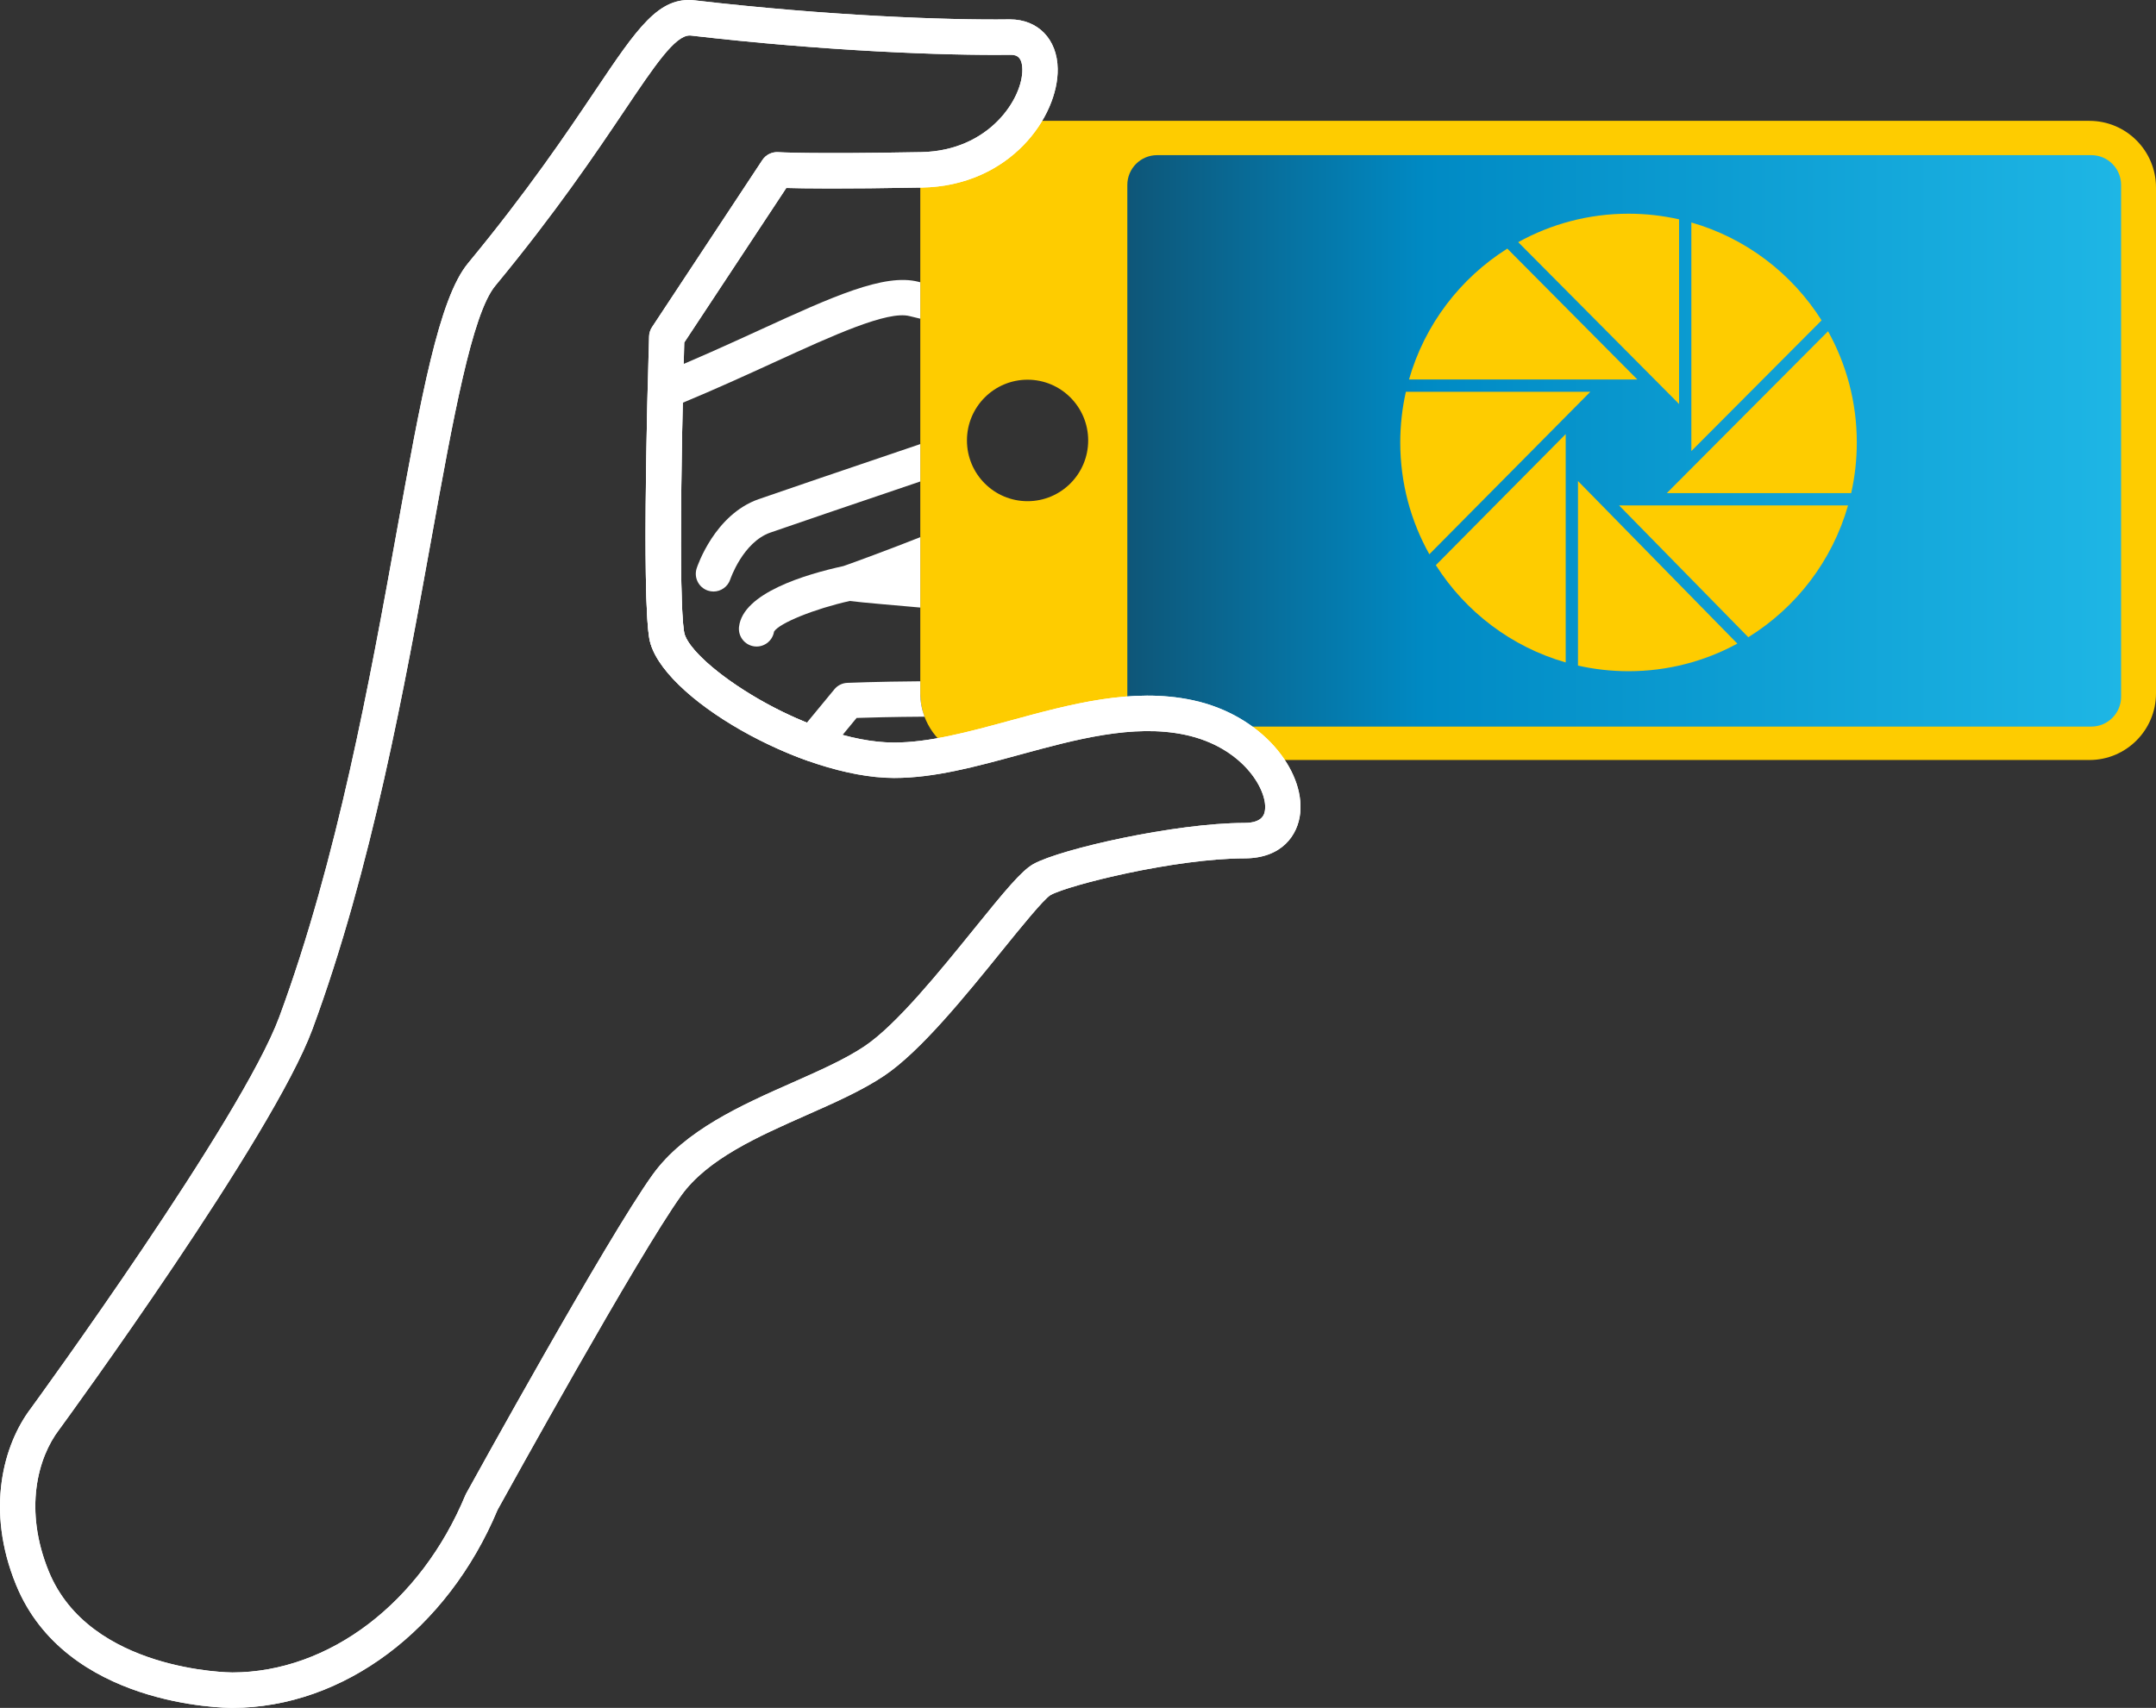
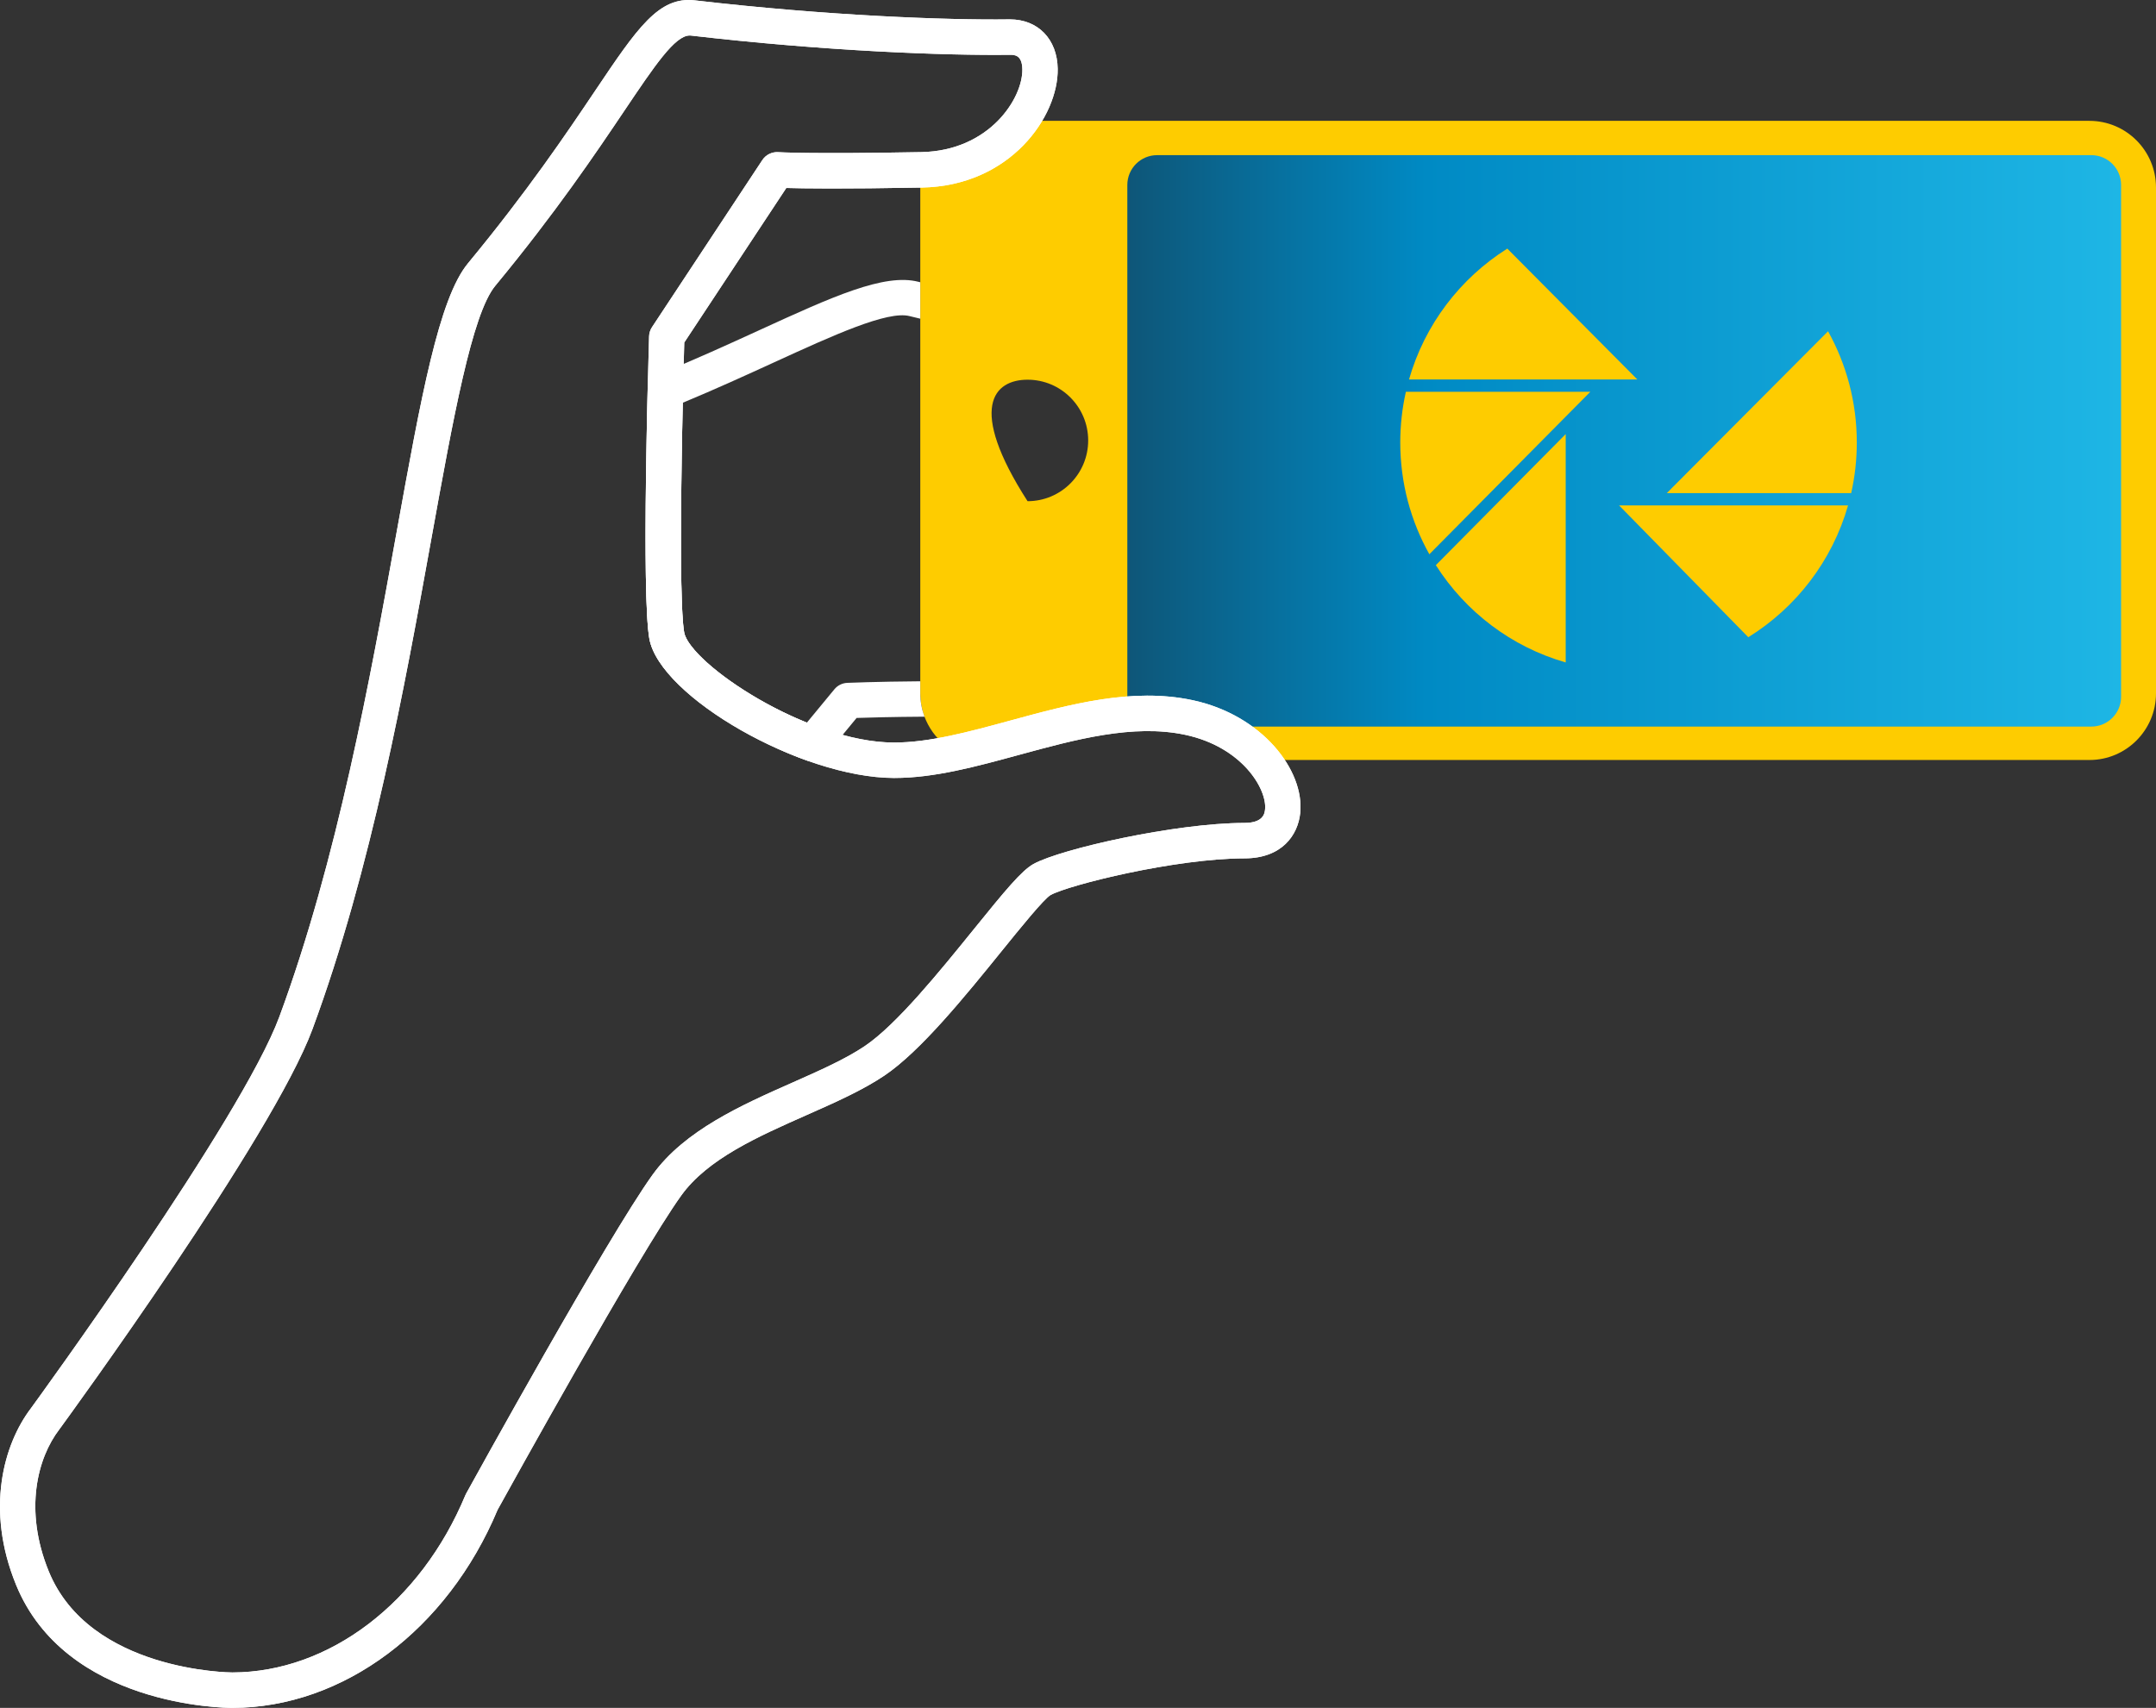
<svg xmlns="http://www.w3.org/2000/svg" width="183" height="145" viewBox="0 0 183 145" fill="none">
  <rect x="0" y="0" width="183" height="145" fill="#333333" stroke="none" />
  <g clip-path="url(#clip0_652_1415)">
-     <path d="M177.35 10.26H86.655C85.032 12.445 82.215 14.309 78.322 14.414C78.189 14.895 78.113 15.399 78.113 15.923V58.861C78.113 61.052 79.356 62.949 81.172 63.89C86.403 62.76 92.034 60.565 97.418 60.565C98.594 60.565 99.758 60.67 100.904 60.914C103.718 61.512 105.847 62.925 107.196 64.524H177.35C180.471 64.524 183 61.989 183 58.861V15.923C183 12.795 180.471 10.26 177.35 10.26V10.26ZM87.219 42.551C84.377 42.551 82.074 40.242 82.074 37.394C82.074 34.546 84.377 32.237 87.219 32.237C90.06 32.237 92.364 34.546 92.364 37.394C92.364 40.242 90.06 42.551 87.219 42.551Z" fill="#FECC00" />
+     <path d="M177.35 10.26H86.655C85.032 12.445 82.215 14.309 78.322 14.414C78.189 14.895 78.113 15.399 78.113 15.923V58.861C78.113 61.052 79.356 62.949 81.172 63.89C86.403 62.76 92.034 60.565 97.418 60.565C98.594 60.565 99.758 60.67 100.904 60.914C103.718 61.512 105.847 62.925 107.196 64.524H177.35C180.471 64.524 183 61.989 183 58.861V15.923C183 12.795 180.471 10.26 177.35 10.26V10.26ZM87.219 42.551C82.074 34.546 84.377 32.237 87.219 32.237C90.06 32.237 92.364 34.546 92.364 37.394C92.364 40.242 90.06 42.551 87.219 42.551Z" fill="#FECC00" />
    <path d="M177.51 13.172H98.214C96.818 13.172 95.687 14.306 95.687 15.705V59.154C95.687 60.553 96.818 61.687 98.214 61.687H177.51C178.906 61.687 180.038 60.553 180.038 59.154V15.705C180.038 14.306 178.906 13.172 177.51 13.172Z" fill="url(#paint0_linear_652_1415)" />
    <path d="M19.722 145C19.007 145 5.57 144.855 1.36 134.544C-1.249 128.157 0.3 122.622 2.622 119.567C3.085 118.932 20.495 95.014 23.707 86.333C28.637 72.989 31.422 57.588 33.659 45.214C35.745 33.68 37.251 25.347 39.722 22.353C44.798 16.207 48.1 11.298 50.51 7.713C54.108 2.362 55.914 -0.326 58.985 0.032C70.223 1.338 80.372 1.716 85.643 1.645C85.667 1.645 85.691 1.645 85.714 1.645C88.107 1.645 89.736 3.323 89.777 5.84C89.841 9.874 85.771 15.785 78.243 15.924C71.458 16.049 68.151 16.001 66.742 15.959L58.081 29.078C57.895 35.356 57.562 50.83 58.071 53.694C58.538 56.321 68.514 63.021 75.865 63.042C78.871 63.046 82.211 62.142 85.741 61.179C90.832 59.791 96.097 58.354 101.216 59.443C107.152 60.705 110.738 65.419 110.362 69.03C110.169 70.886 108.827 72.871 105.638 72.875C99.717 72.883 90.712 75.139 89.174 75.987C88.585 76.342 86.608 78.785 85.019 80.749C81.957 84.532 78.147 89.242 75.074 91.312C73.213 92.566 70.91 93.585 68.472 94.665C64.335 96.496 60.058 98.389 57.825 101.495C54.184 106.561 42.992 126.812 42.237 128.179C37.966 138.379 29.14 144.979 19.732 145H19.721L19.722 145ZM58.538 3.014C57.289 3.014 55.568 5.574 52.998 9.395C50.553 13.031 47.203 18.011 42.033 24.271C40.064 26.658 38.464 35.505 36.612 45.75C34.354 58.241 31.543 73.786 26.521 87.378C23.137 96.524 5.773 120.345 5.036 121.355C5.029 121.363 5.023 121.371 5.017 121.379C3.194 123.77 2.006 128.185 4.137 133.404C7.608 141.904 19.56 141.992 19.725 141.992H19.726C27.945 141.972 35.707 136.065 39.5 126.943C39.521 126.892 39.545 126.843 39.572 126.795C40.058 125.911 51.536 105.099 55.391 99.736C58.1 95.967 62.966 93.813 67.26 91.912C69.573 90.888 71.759 89.92 73.4 88.814C76.1 86.996 79.753 82.481 82.689 78.853C85.303 75.622 86.715 73.909 87.726 73.351C90.037 72.076 99.758 69.874 105.635 69.866C107.258 69.864 107.345 69.031 107.378 68.717C107.556 67 105.442 63.415 100.594 62.384C96.186 61.446 91.276 62.785 86.529 64.08C82.817 65.093 79.309 66.049 75.909 66.049H75.856C68.013 66.026 55.996 59.172 55.117 54.22C54.447 50.447 55.026 30.787 55.094 28.557C55.103 28.278 55.189 28.006 55.343 27.774L64.707 13.589C65.006 13.136 65.528 12.881 66.065 12.919C66.088 12.921 68.709 13.089 78.188 12.915C83.98 12.809 86.816 8.352 86.777 5.887C86.757 4.638 86.088 4.649 85.685 4.653C80.32 4.723 70.019 4.342 58.641 3.019C58.607 3.015 58.573 3.013 58.539 3.013L58.538 3.014Z" fill="white" />
    <path d="M19.722 145C19.007 145 5.57 144.855 1.36 134.544C-1.249 128.157 0.3 122.622 2.622 119.567C3.085 118.932 20.495 95.014 23.707 86.333C28.637 72.989 31.422 57.588 33.659 45.214C35.745 33.68 37.251 25.347 39.722 22.353C44.798 16.207 48.1 11.298 50.51 7.713C54.108 2.362 55.914 -0.326 58.985 0.032C70.223 1.338 80.372 1.716 85.643 1.645C85.667 1.645 85.691 1.645 85.714 1.645C88.107 1.645 89.736 3.323 89.777 5.84C89.841 9.874 85.771 15.785 78.243 15.924C71.458 16.049 68.151 16.001 66.742 15.959L58.081 29.078C57.895 35.356 57.562 50.83 58.071 53.694C58.538 56.321 68.514 63.021 75.865 63.042C78.871 63.046 82.211 62.142 85.741 61.179C90.832 59.791 96.097 58.354 101.216 59.443C107.152 60.705 110.738 65.419 110.362 69.03C110.169 70.886 108.827 72.871 105.638 72.875C99.717 72.883 90.712 75.139 89.174 75.987C88.585 76.342 86.608 78.785 85.019 80.749C81.957 84.532 78.147 89.242 75.074 91.312C73.213 92.566 70.91 93.585 68.472 94.665C64.335 96.496 60.058 98.389 57.825 101.495C54.184 106.561 42.992 126.812 42.237 128.179C37.966 138.379 29.14 144.979 19.732 145H19.721L19.722 145ZM58.538 3.014C57.289 3.014 55.568 5.574 52.998 9.395C50.553 13.031 47.203 18.011 42.033 24.271C40.064 26.658 38.464 35.505 36.612 45.75C34.354 58.241 31.543 73.786 26.521 87.378C23.137 96.524 5.773 120.345 5.036 121.355C5.029 121.363 5.023 121.371 5.017 121.379C3.194 123.77 2.006 128.185 4.137 133.404C7.608 141.904 19.56 141.992 19.725 141.992H19.726C27.945 141.972 35.707 136.065 39.5 126.943C39.521 126.892 39.545 126.843 39.572 126.795C40.058 125.911 51.536 105.099 55.391 99.736C58.1 95.967 62.966 93.813 67.26 91.912C69.573 90.888 71.759 89.92 73.4 88.814C76.1 86.996 79.753 82.481 82.689 78.853C85.303 75.622 86.715 73.909 87.726 73.351C90.037 72.076 99.758 69.874 105.635 69.866C107.258 69.864 107.345 69.031 107.378 68.717C107.556 67 105.442 63.415 100.594 62.384C96.186 61.446 91.276 62.785 86.529 64.08C82.817 65.093 79.309 66.049 75.909 66.049H75.856C68.013 66.026 55.996 59.172 55.117 54.22C54.447 50.447 55.026 30.787 55.094 28.557C55.103 28.278 55.189 28.006 55.343 27.774L64.707 13.589C65.006 13.136 65.528 12.881 66.065 12.919C66.088 12.921 68.709 13.089 78.188 12.915C83.98 12.809 86.816 8.352 86.777 5.887C86.757 4.638 86.088 4.649 85.685 4.653C80.32 4.723 70.019 4.342 58.641 3.019C58.607 3.015 58.573 3.013 58.539 3.013L58.538 3.014Z" fill="white" />
-     <path d="M62.727 53.22C62.636 54.045 63.229 54.789 64.053 54.881C64.109 54.887 64.165 54.89 64.221 54.89C64.951 54.89 65.583 54.356 65.7 53.625C66.133 52.905 69.139 51.689 72.128 51.022C72.686 51.097 73.508 51.171 74.76 51.285C75.649 51.365 76.809 51.469 78.113 51.581V45.604C75.752 46.546 72.256 47.835 71.582 48.061C68.376 48.76 63.046 50.348 62.728 53.22L62.727 53.22Z" fill="white" />
    <path d="M78.113 58.861V57.841C74.391 57.869 71.957 57.972 71.915 57.974C71.491 57.993 71.094 58.191 70.824 58.518L68.487 61.351C62.586 58.987 58.35 55.264 58.071 53.693C57.756 51.921 57.713 44.838 57.95 34.194C60.765 33.026 63.392 31.823 65.738 30.749C70.678 28.487 75.343 26.351 77.206 26.838C77.425 26.896 77.733 26.97 78.113 27.057V23.965C78.06 23.952 78.009 23.939 77.964 23.927C75.067 23.172 70.63 25.202 64.491 28.013C61.922 29.189 59.01 30.522 55.909 31.782C55.355 32.007 54.987 32.541 54.973 33.14C54.782 41.31 54.651 51.6 55.116 54.22C55.76 57.847 62.538 62.409 68.448 64.554C68.615 64.615 68.787 64.644 68.958 64.644C69.397 64.644 69.824 64.451 70.115 64.098L72.708 60.954C73.704 60.92 75.763 60.862 78.472 60.846C78.24 60.228 78.113 59.56 78.113 58.861Z" fill="white" />
-     <path d="M78.113 37.702C72.301 39.672 65.958 41.828 64.387 42.381C60.653 43.696 59.193 48.066 59.133 48.252C58.877 49.04 59.305 49.884 60.091 50.144C60.246 50.195 60.404 50.22 60.559 50.22C61.189 50.22 61.775 49.819 61.985 49.189C61.995 49.157 63.058 46.037 65.382 45.218C66.857 44.699 72.59 42.75 78.113 40.877V37.702L78.113 37.702Z" fill="white" />
-     <path d="M143.561 38.296L154.615 27.198C152.102 23.216 148.185 20.212 143.561 18.889V38.296Z" fill="#FECC00" />
    <path d="M155.164 28.124L141.477 41.866H157.127C157.439 40.483 157.604 39.043 157.604 37.565C157.604 34.138 156.717 30.92 155.164 28.125V28.124Z" fill="#FECC00" />
    <path d="M137.427 42.91L148.394 54.1C152.454 51.587 155.52 47.614 156.861 42.91H137.427Z" fill="#FECC00" />
    <path d="M119.33 33.264C119.018 34.648 118.853 36.087 118.853 37.565C118.853 41.012 119.75 44.249 121.322 47.056L134.985 33.264H119.331H119.33Z" fill="#FECC00" />
    <path d="M138.98 32.22L127.939 21.107C123.94 23.624 120.923 27.564 119.596 32.22H138.98Z" fill="#FECC00" />
-     <path d="M133.938 40.839V56.508C135.318 56.82 136.754 56.986 138.228 56.986C141.573 56.986 144.719 56.137 147.464 54.642L133.938 40.839Z" fill="#FECC00" />
    <path d="M132.896 36.854L121.873 47.981C124.387 51.939 128.291 54.923 132.896 56.241V36.854Z" fill="#FECC00" />
-     <path d="M142.519 34.303V18.622C141.139 18.31 139.703 18.144 138.229 18.144C134.832 18.144 131.641 19.021 128.865 20.56L142.52 34.303H142.519Z" fill="#FECC00" />
  </g>
  <defs>
    <linearGradient id="paint0_linear_652_1415" x1="95.687" y1="37.429" x2="180.038" y2="37.429" gradientUnits="userSpaceOnUse">
      <stop stop-color="#0E5678" />
      <stop offset="0.3" stop-color="#008AC4" />
      <stop offset="1" stop-color="#1EB6E5" />
    </linearGradient>
    <clipPath id="clip0_652_1415">
      <rect width="183" height="145" fill="white" />
    </clipPath>
  </defs>
</svg>